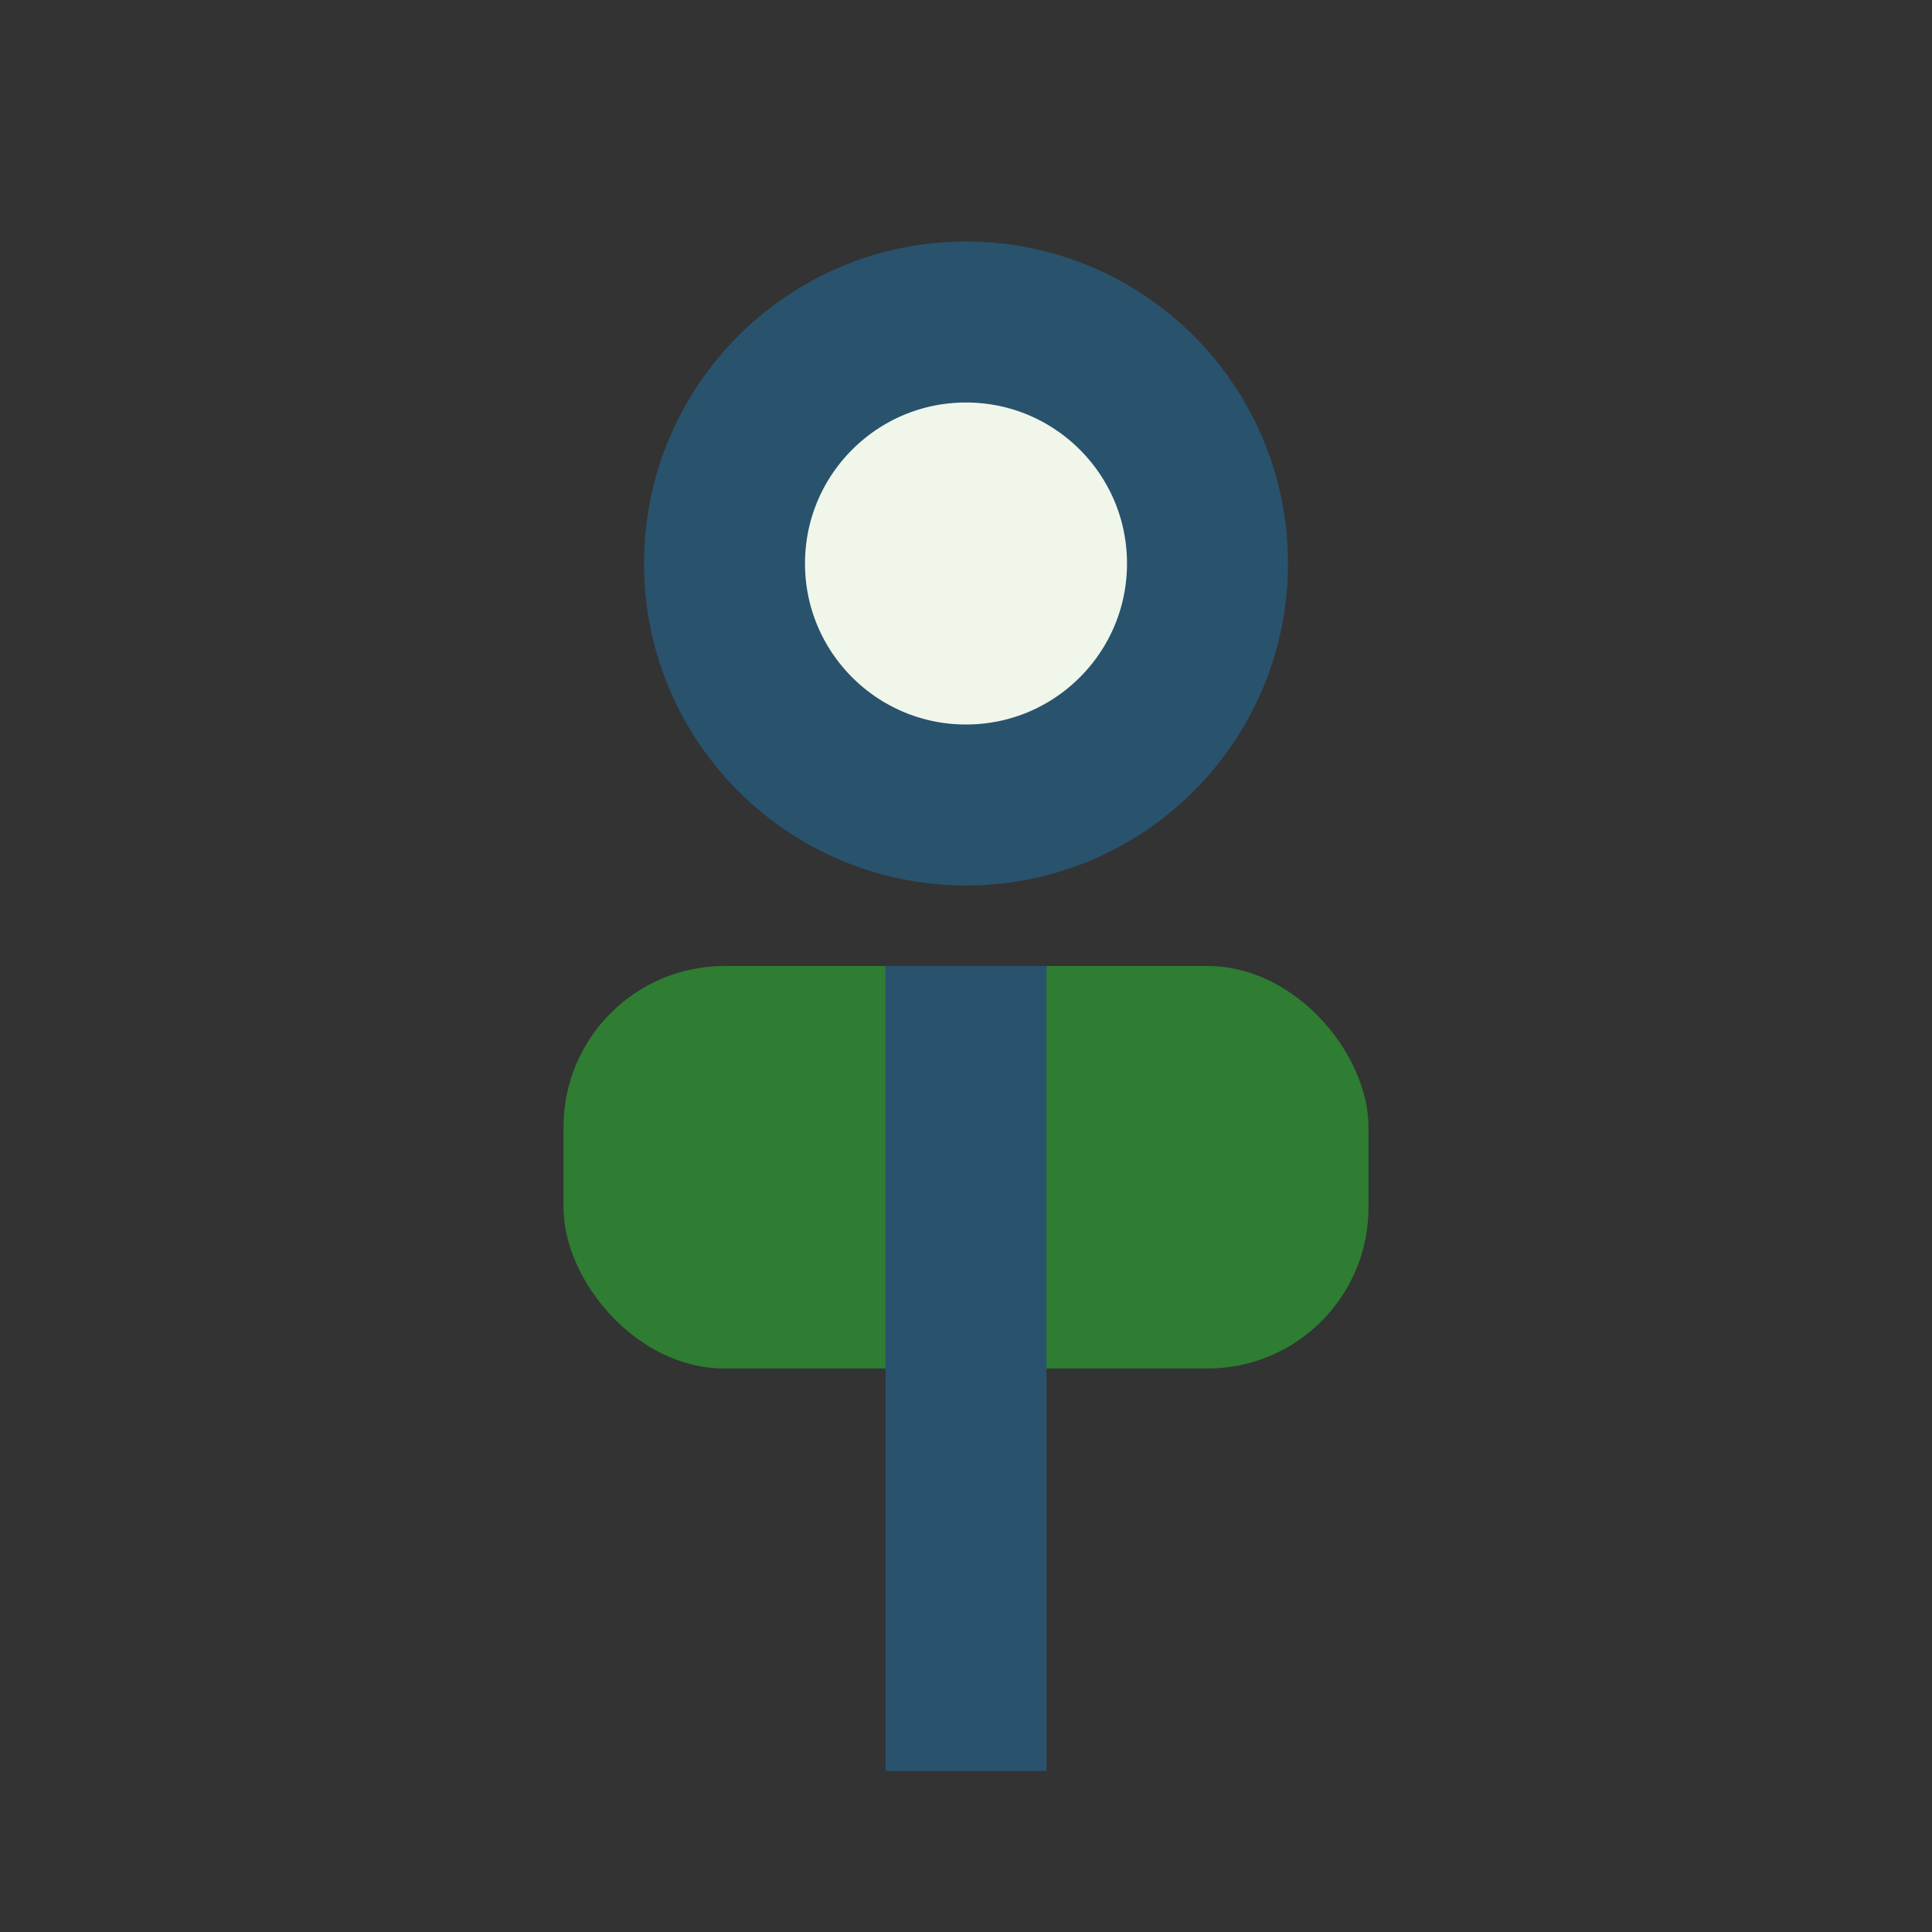
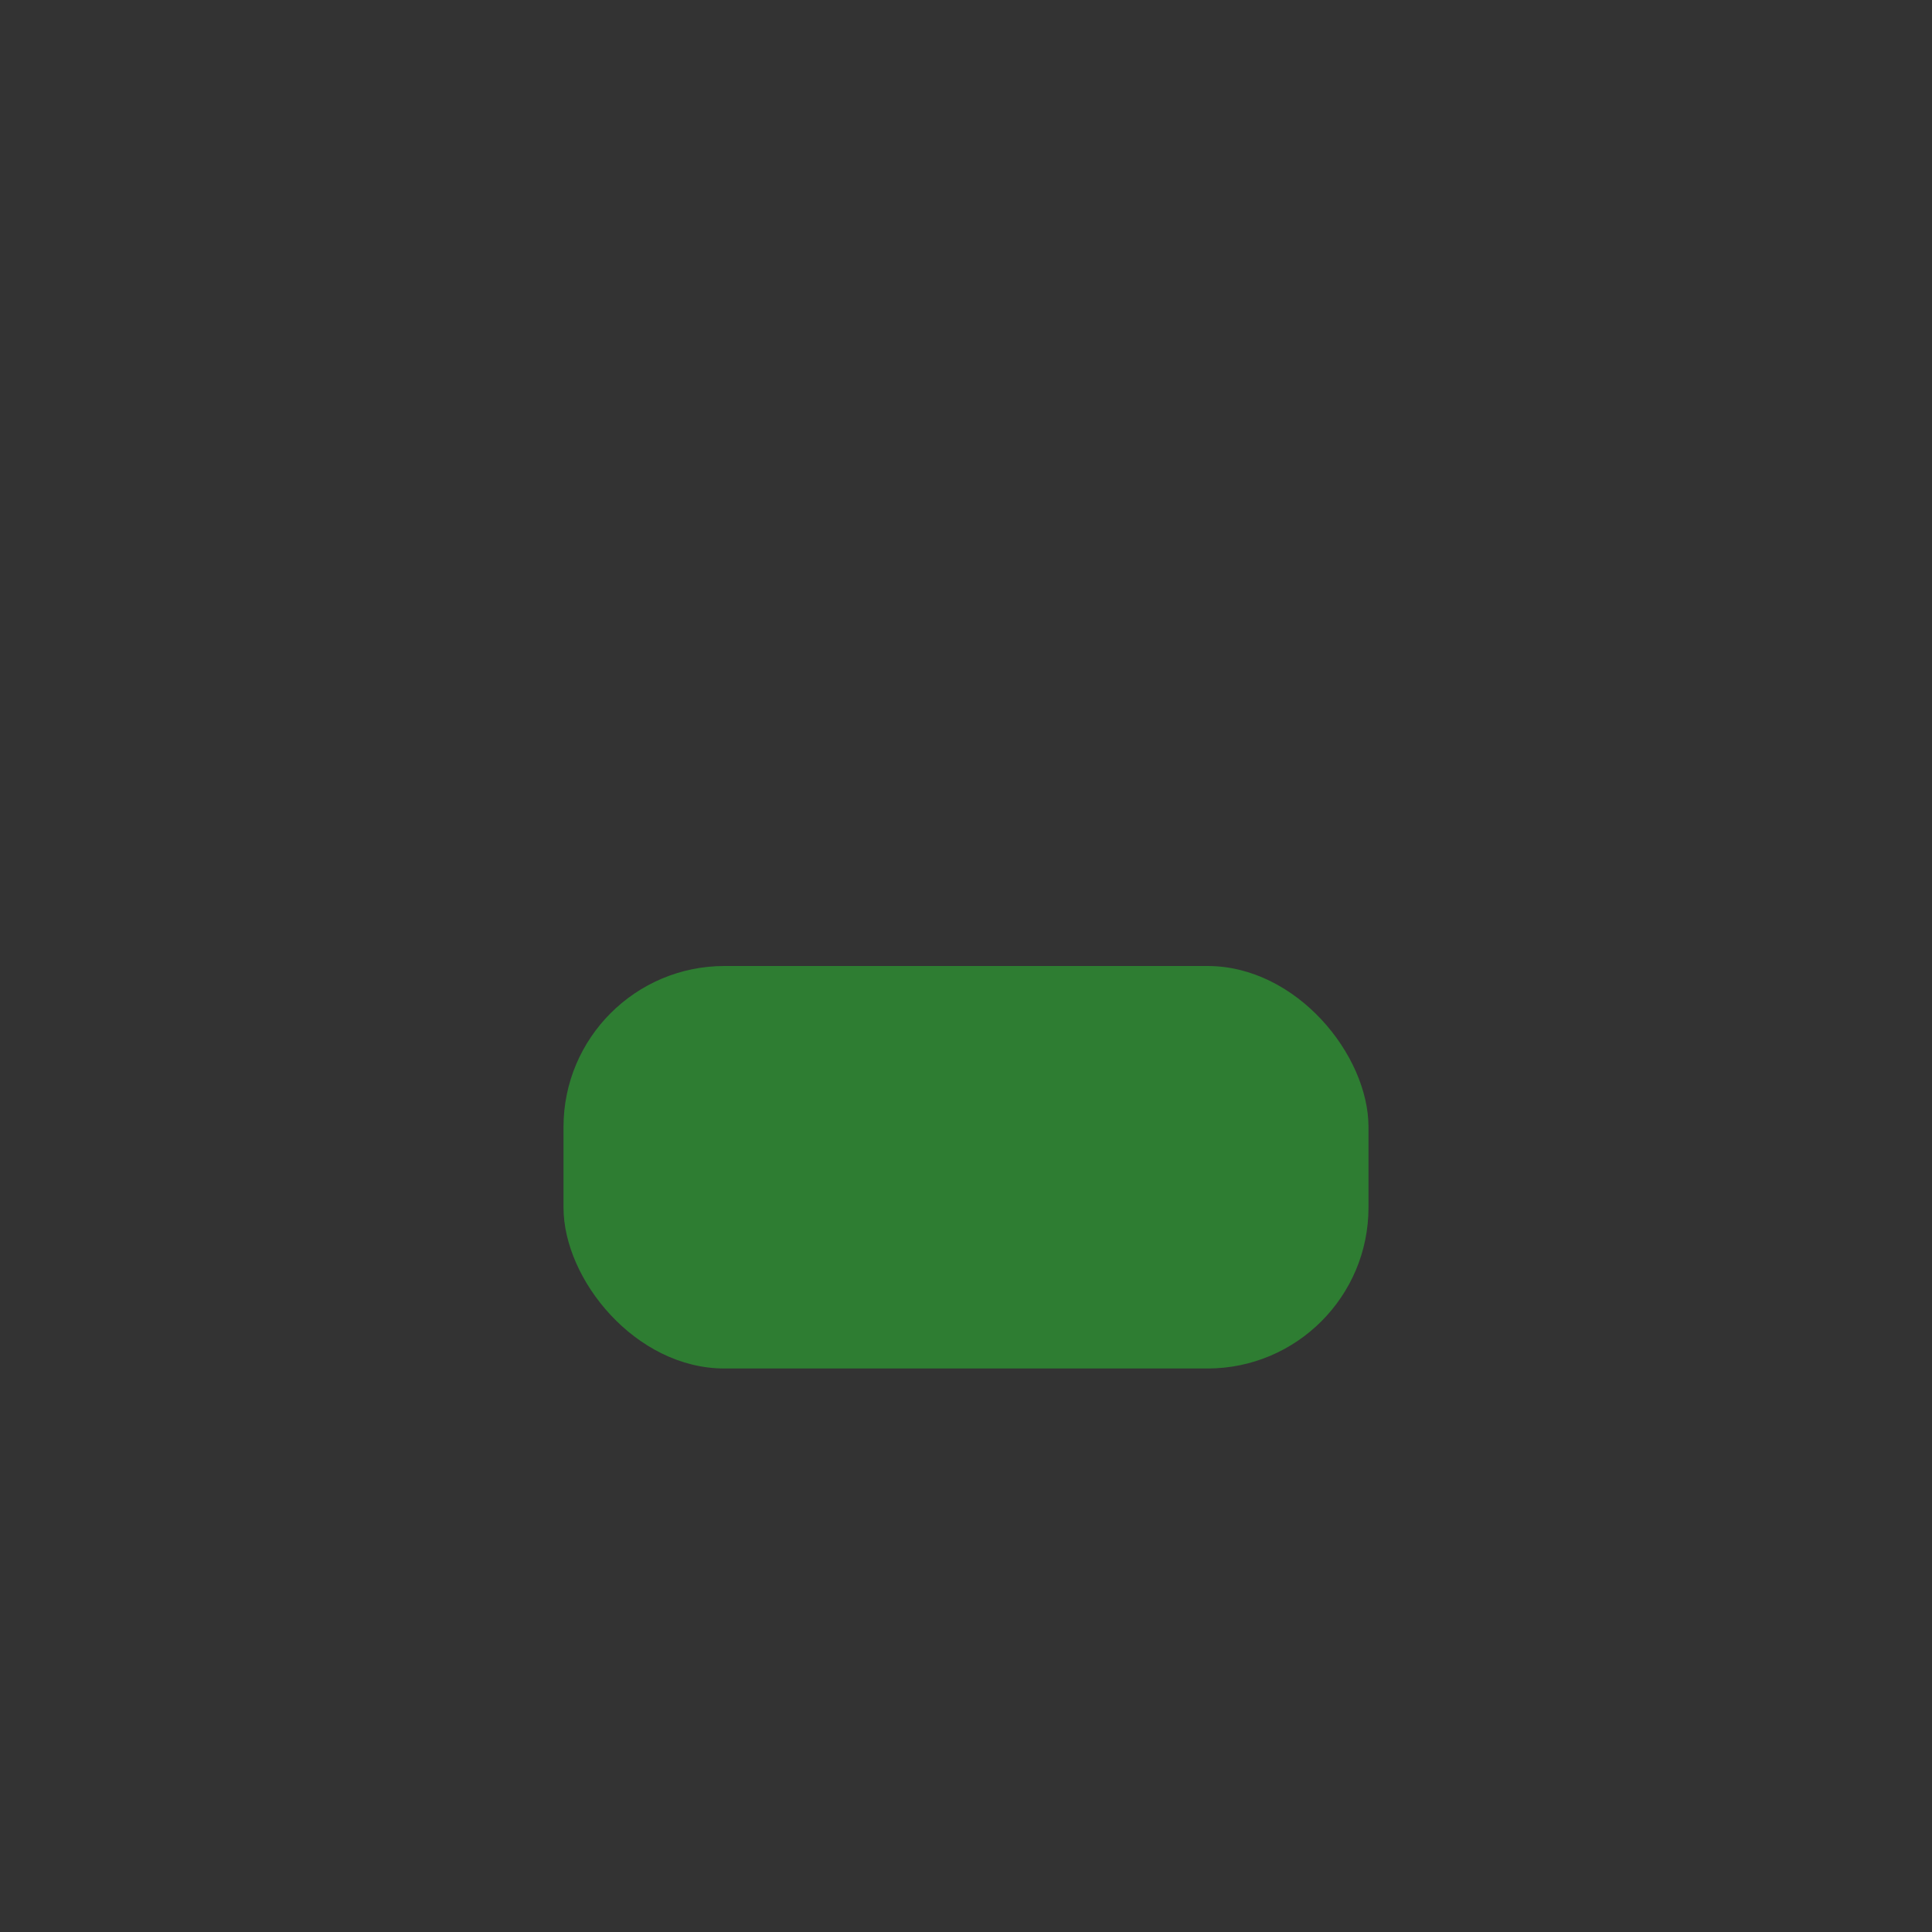
<svg xmlns="http://www.w3.org/2000/svg" width="24" height="24" viewBox="0 0 24 24">
  <rect x="0" y="0" width="24" height="24" fill="#333333" stroke="none" />
-   <circle cx="12" cy="7" r="3" fill="#F0F6EA" stroke="#29526D" stroke-width="2" />
  <rect x="7" y="12" width="10" height="5" rx="2" fill="#2E7D32" />
-   <path d="M12 12V22" stroke="#29526D" stroke-width="2" />
</svg>